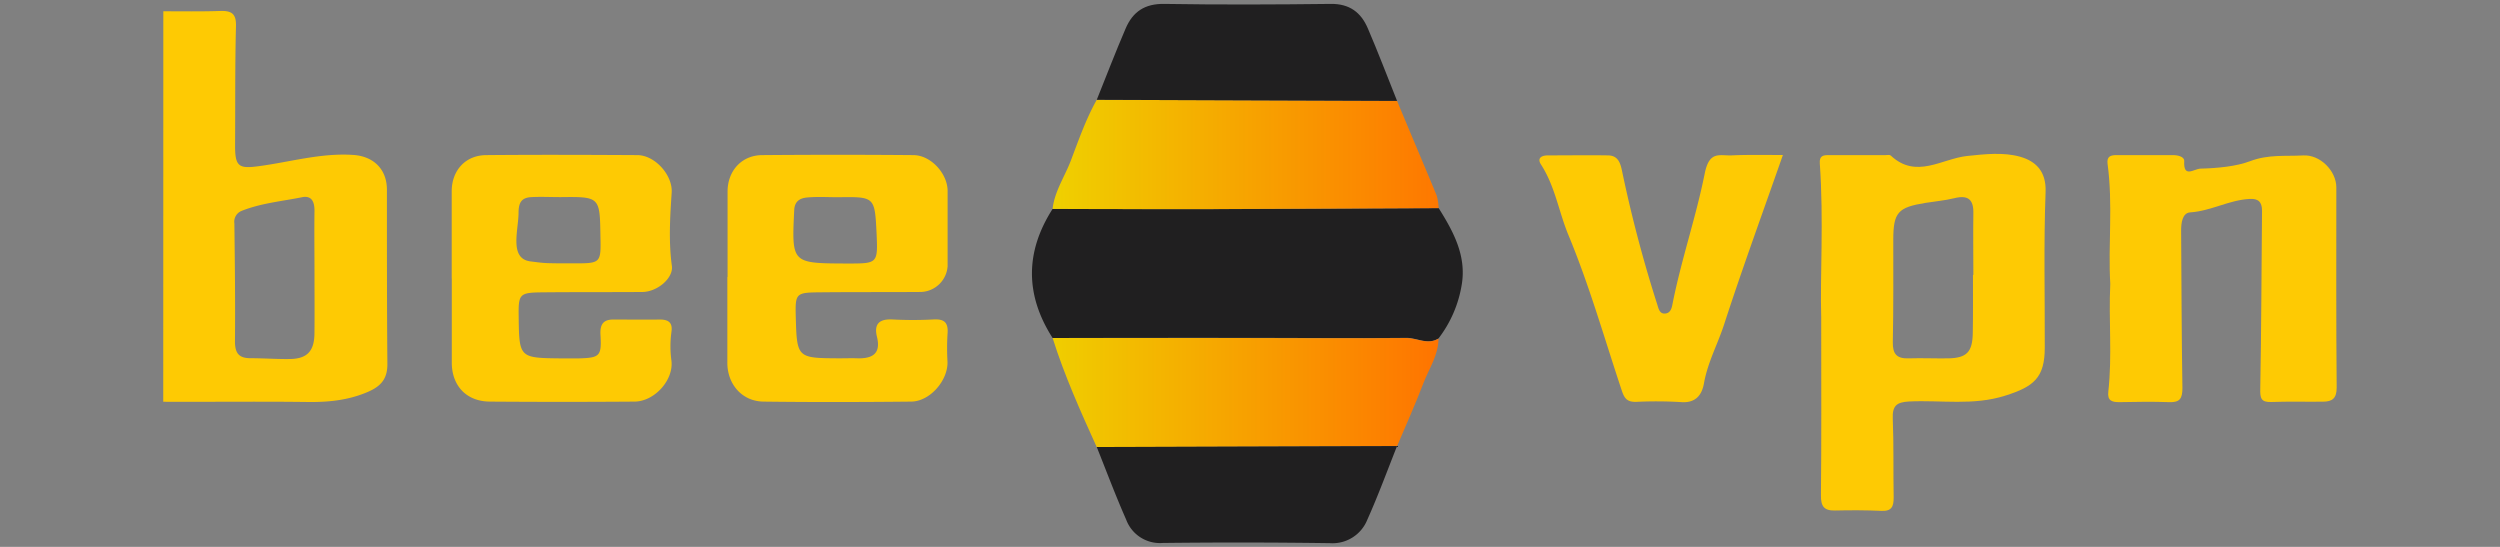
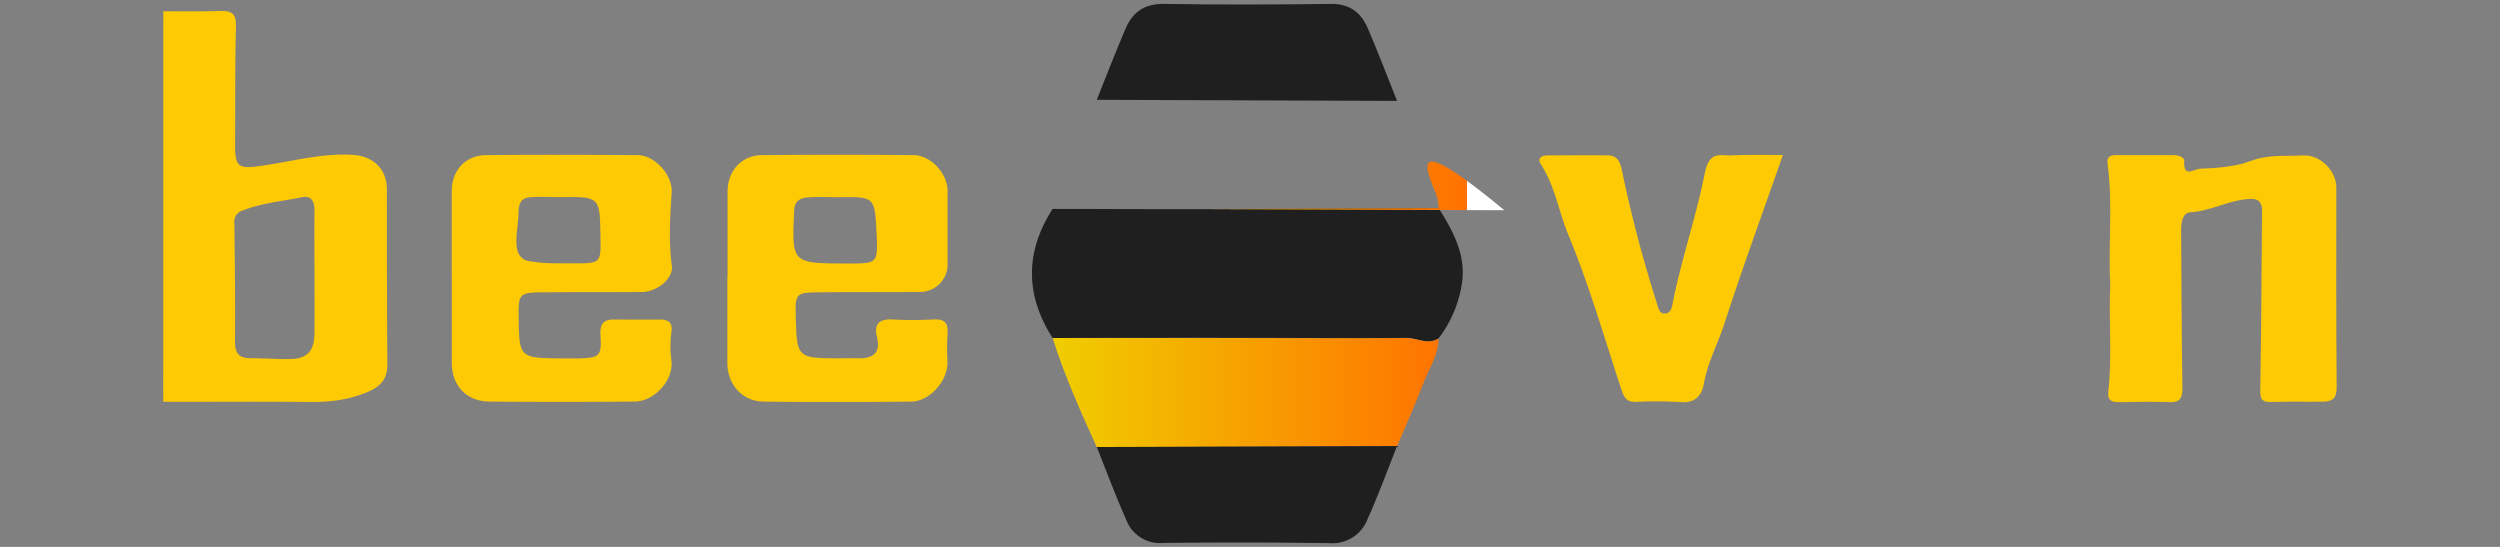
<svg xmlns="http://www.w3.org/2000/svg" xmlns:xlink="http://www.w3.org/1999/xlink" id="Capa_1" data-name="Capa 1" viewBox="0 0 640 140">
  <rect x="0" y="0" width="640" height="140" fill="#808080" stroke="none" />
  <defs>
    <linearGradient id="Degradado_sin_nombre_10" x1="375.55" y1="39.55" x2="262.1" y2="39.55" gradientUnits="userSpaceOnUse">
      <stop offset="0" stop-color="#fff" />
      <stop offset="0" stop-color="#ff7100" />
      <stop offset="1" stop-color="#eed700" />
    </linearGradient>
    <linearGradient id="Degradado_sin_nombre_10-2" x1="371.45" y1="100.46" x2="259.12" y2="100.46" xlink:href="#Degradado_sin_nombre_10" />
  </defs>
  <path d="M41.81,2.89c4.84,0,9.68.08,14.52-.08,2.9-.09,4.17.62,4.08,3.9-.26,10.22-.16,20.45-.23,30.68,0,5.37,1.06,5.84,6.23,5.13,8-1.08,15.86-3.42,24.09-2.85,5.14.36,8.54,3.66,8.55,8.86,0,14.91,0,29.81.12,44.72,0,3.71-1.61,5.64-5.1,7.12-5,2.12-10,2.6-15.28,2.54-12.32-.16-24.65,0-37-.06ZM80.51,70.1h0c0-5.4-.08-10.79,0-16.18,0-2.37-.79-3.92-3.2-3.43C72.17,51.53,66.81,52,61.82,54A3,3,0,0,0,60,57.21c.12,10.05.25,20.1.15,30.15,0,3,.94,4.33,3.95,4.34,3.36,0,6.73.26,10.09.21,4.44-.06,6.25-2,6.31-6.51C80.56,80.3,80.51,75.2,80.51,70.1Z" style="fill:#feca03" />
-   <path d="M466.23,81.14c-.32-10.13.67-24.72-.36-39.29-.15-2,.89-2.15,2.34-2.14h14.52c.43,0,1-.14,1.28.09,6.54,6.16,13.1.79,19.66.12,4.51-.47,9.22-1,13.51.21,3.92,1.13,6.69,3.67,6.49,9-.5,13.26-.17,26.55-.21,39.83,0,7.7-2.74,10-10.13,12.33-8.22,2.61-16.41,1.09-24.59,1.49-3.29.16-4.32,1.16-4.19,4.41.27,6.7.1,13.42.23,20.13,0,2.3-.46,3.59-3.14,3.46-3.95-.18-7.92-.18-11.87-.09-2.87.06-3.64-1.11-3.61-3.93C466.31,113,466.23,99.31,466.23,81.14Zm38.85-10.75h.1c0-5.26-.08-10.52,0-15.77.08-3.6-1.39-4.75-4.88-3.88-2.41.59-4.92.8-7.38,1.2-7.06,1.14-8.22,2.45-8.24,9.37,0,8.77.06,17.54-.12,26.3-.06,3.07,1.07,4.23,4.06,4.13,3.37-.11,6.75.05,10.13,0,4.7-.09,6.19-1.59,6.28-6.42S505.08,75.36,505.08,70.39Z" style="fill:#feca03" />
  <path d="M186.26,70.92c0-7.3,0-14.6,0-21.9,0-5.23,3.56-9.27,8.83-9.31q19.36-.16,38.73,0c4.47,0,8.76,4.72,8.77,9.17q0,9.63,0,19.26a7.09,7.09,0,0,1-6.73,6.6c-8.8.07-17.6,0-26.4.1-5.66.06-5.89.39-5.75,6,.29,10.83.29,10.83,11.07,10.89,1.62,0,3.23-.06,4.84,0,3.83.07,5.93-1.27,4.88-5.52-.8-3.23.57-4.59,3.91-4.43a100.53,100.53,0,0,0,10.56,0c3-.18,3.85,1,3.59,3.84a60.38,60.38,0,0,0,0,7c.14,4.79-4.5,10.15-9.3,10.19-12.61.13-25.23.16-37.84,0-5.48-.08-9.25-4.49-9.22-10,0-7.3,0-14.61,0-21.91ZM214.6,50.49c-2.63,0-5.29-.17-7.9.06-1.77.15-3.26.84-3.38,3.22-.65,13.63-.69,13.63,13.2,13.69H217c7.72,0,7.75,0,7.4-7.81C223.93,50.36,223.93,50.36,214.6,50.49Z" style="fill:#feca03" />
  <path d="M115.64,71.28c0-7.44,0-14.89,0-22.33,0-5.24,3.44-9.19,8.8-9.24,12.9-.12,25.8-.07,38.7,0,4.53,0,9.11,5.14,8.81,9.62-.42,6.26-.8,12.5.05,18.76.42,3.09-3.69,6.63-7.59,6.66-8.5.06-17,0-25.51.09-5.93.06-6.2.39-6.12,6.15.13,10.65.13,10.65,10.92,10.76,1.47,0,2.93,0,4.4,0,5.48-.15,5.94-.57,5.62-6.06-.14-2.55.64-3.92,3.36-3.89,4,0,7.92.06,11.87,0,2.31,0,3.27.91,2.94,3.16a27.37,27.37,0,0,0,0,7.4c.59,4.94-4.34,10.41-9.44,10.45q-18.48.14-36.95,0c-6.13,0-9.89-4.11-9.84-10.1,0-7.15,0-14.3,0-21.45ZM143.5,50.46c-2.48,0-5-.13-7.44,0s-3.29,1.25-3.31,3.94c0,4.5-2.48,11.83,3.06,12.52,1.37.17,2.87.39,4.33.44,2.19.07,4.38.06,6.57.06,7.11,0,7.16,0,7-6.94C153.56,50.35,153.56,50.35,143.5,50.46Z" style="fill:#feca03" />
  <path d="M540.23,72.68c-.58-10,.72-20.37-.69-30.7-.25-1.87.69-2.28,2.26-2.27,4.84,0,9.68,0,14.52,0,1.3,0,2.89.44,2.84,1.51-.24,4.49,2.47,2,4.17,1.95,4.33-.11,9.13-.56,12.7-1.91,4.73-1.79,9.08-1.21,13.58-1.47,4.33-.25,8.48,3.94,8.49,8.17,0,17.08-.07,34.16.09,51.25,0,2.83-1.16,3.6-3.51,3.62-4.4.05-8.8-.08-13.2.08-2.71.1-2.9-1-2.85-3.44.28-15.18.3-30.36.45-45.54,0-2.27-1-3.15-3.22-3-5.25.28-9.89,3.1-15.18,3.44-2,.14-2.32,2.7-2.31,4.7.1,13.43.11,26.85.33,40.28,0,2.67-.66,3.71-3.42,3.6-4.24-.16-8.5-.08-12.75,0-1.93,0-3.07-.39-2.8-2.71C540.75,91.14,539.79,82.08,540.23,72.68Z" style="fill:#feca03" />
  <path d="M456.42,39.68c-5.2,14.88-10.38,29-15,43.23-1.64,5.1-4.26,9.84-5.2,15.2-.54,3.1-2.22,5.16-6,4.82a106.27,106.27,0,0,0-11.43-.05c-2.05,0-2.85-.63-3.57-2.77-4.47-13.38-8.32-27-13.73-40-2.45-5.94-3.41-12.48-7-18-1.05-1.62.12-2.33,1.79-2.33,5.14,0,10.27-.08,15.4,0,2.59.05,3.16,2,3.6,4.17a339.5,339.5,0,0,0,9,34.07c.32,1,.58,2.5,2.2,2.22,1.17-.2,1.48-1.34,1.67-2.35,2.22-11.28,6-22.21,8.24-33.38,1.16-5.91,3.68-4.64,6.85-4.73C447.45,39.59,451.69,39.68,456.42,39.68Z" style="fill:#feca03" />
  <path d="M269.47,86.53q-10.58-16.53,0-33.05c12.93,0,25.85.09,38.78.06q30-.07,60.05-.26c3.77,6,7.17,12.23,5.89,19.68a30.61,30.61,0,0,1-5.93,13.68c-2.76,1.72-5.49-.17-8.25-.15-14.16.13-28.32,0-42.47,0Q293.5,86.47,269.47,86.53Z" style="fill:#201f20" />
-   <path d="M368.29,53.28q-30,.13-60.05.26c-12.93,0-25.85,0-38.78-.06.51-4.5,3.09-8.23,4.66-12.32,2-5.27,3.86-10.65,6.65-15.61l76.88.28C361,33.9,364.46,42,367.79,50.05A13.62,13.62,0,0,1,368.29,53.28Z" style="fill:url(#Degradado_sin_nombre_10)" />
+   <path d="M368.29,53.28q-30,.13-60.05.26l76.88.28C361,33.9,364.46,42,367.79,50.05A13.62,13.62,0,0,1,368.29,53.28Z" style="fill:url(#Degradado_sin_nombre_10)" />
  <path d="M269.47,86.53q24,0,48.06,0c14.15,0,28.31.14,42.47,0,2.76,0,5.49,1.87,8.25.15,0,4.27-2.45,7.71-3.88,11.47-2.07,5.42-4.46,10.72-6.72,16.07l-76.88.25C276.61,105.29,272.49,96.13,269.47,86.53Z" style="fill:url(#Degradado_sin_nombre_10-2)" />
  <path d="M357.65,25.83l-76.88-.28c2.45-6.09,4.8-12.23,7.4-18.27C290,3,293.08.91,298.07,1c14.19.23,28.39.17,42.58,0,4.86-.07,7.79,2.2,9.53,6.3C352.8,13.39,355.17,19.63,357.65,25.83Z" style="fill:#201f20" />
  <path d="M280.77,114.43l76.88-.25c-2.5,6.28-4.82,12.64-7.59,18.8a9.6,9.6,0,0,1-9.59,6.07q-21.42-.3-42.86-.05a9.21,9.21,0,0,1-9.32-6C285.59,126.9,283.25,120.63,280.77,114.43Z" style="fill:#201f20" />
</svg>